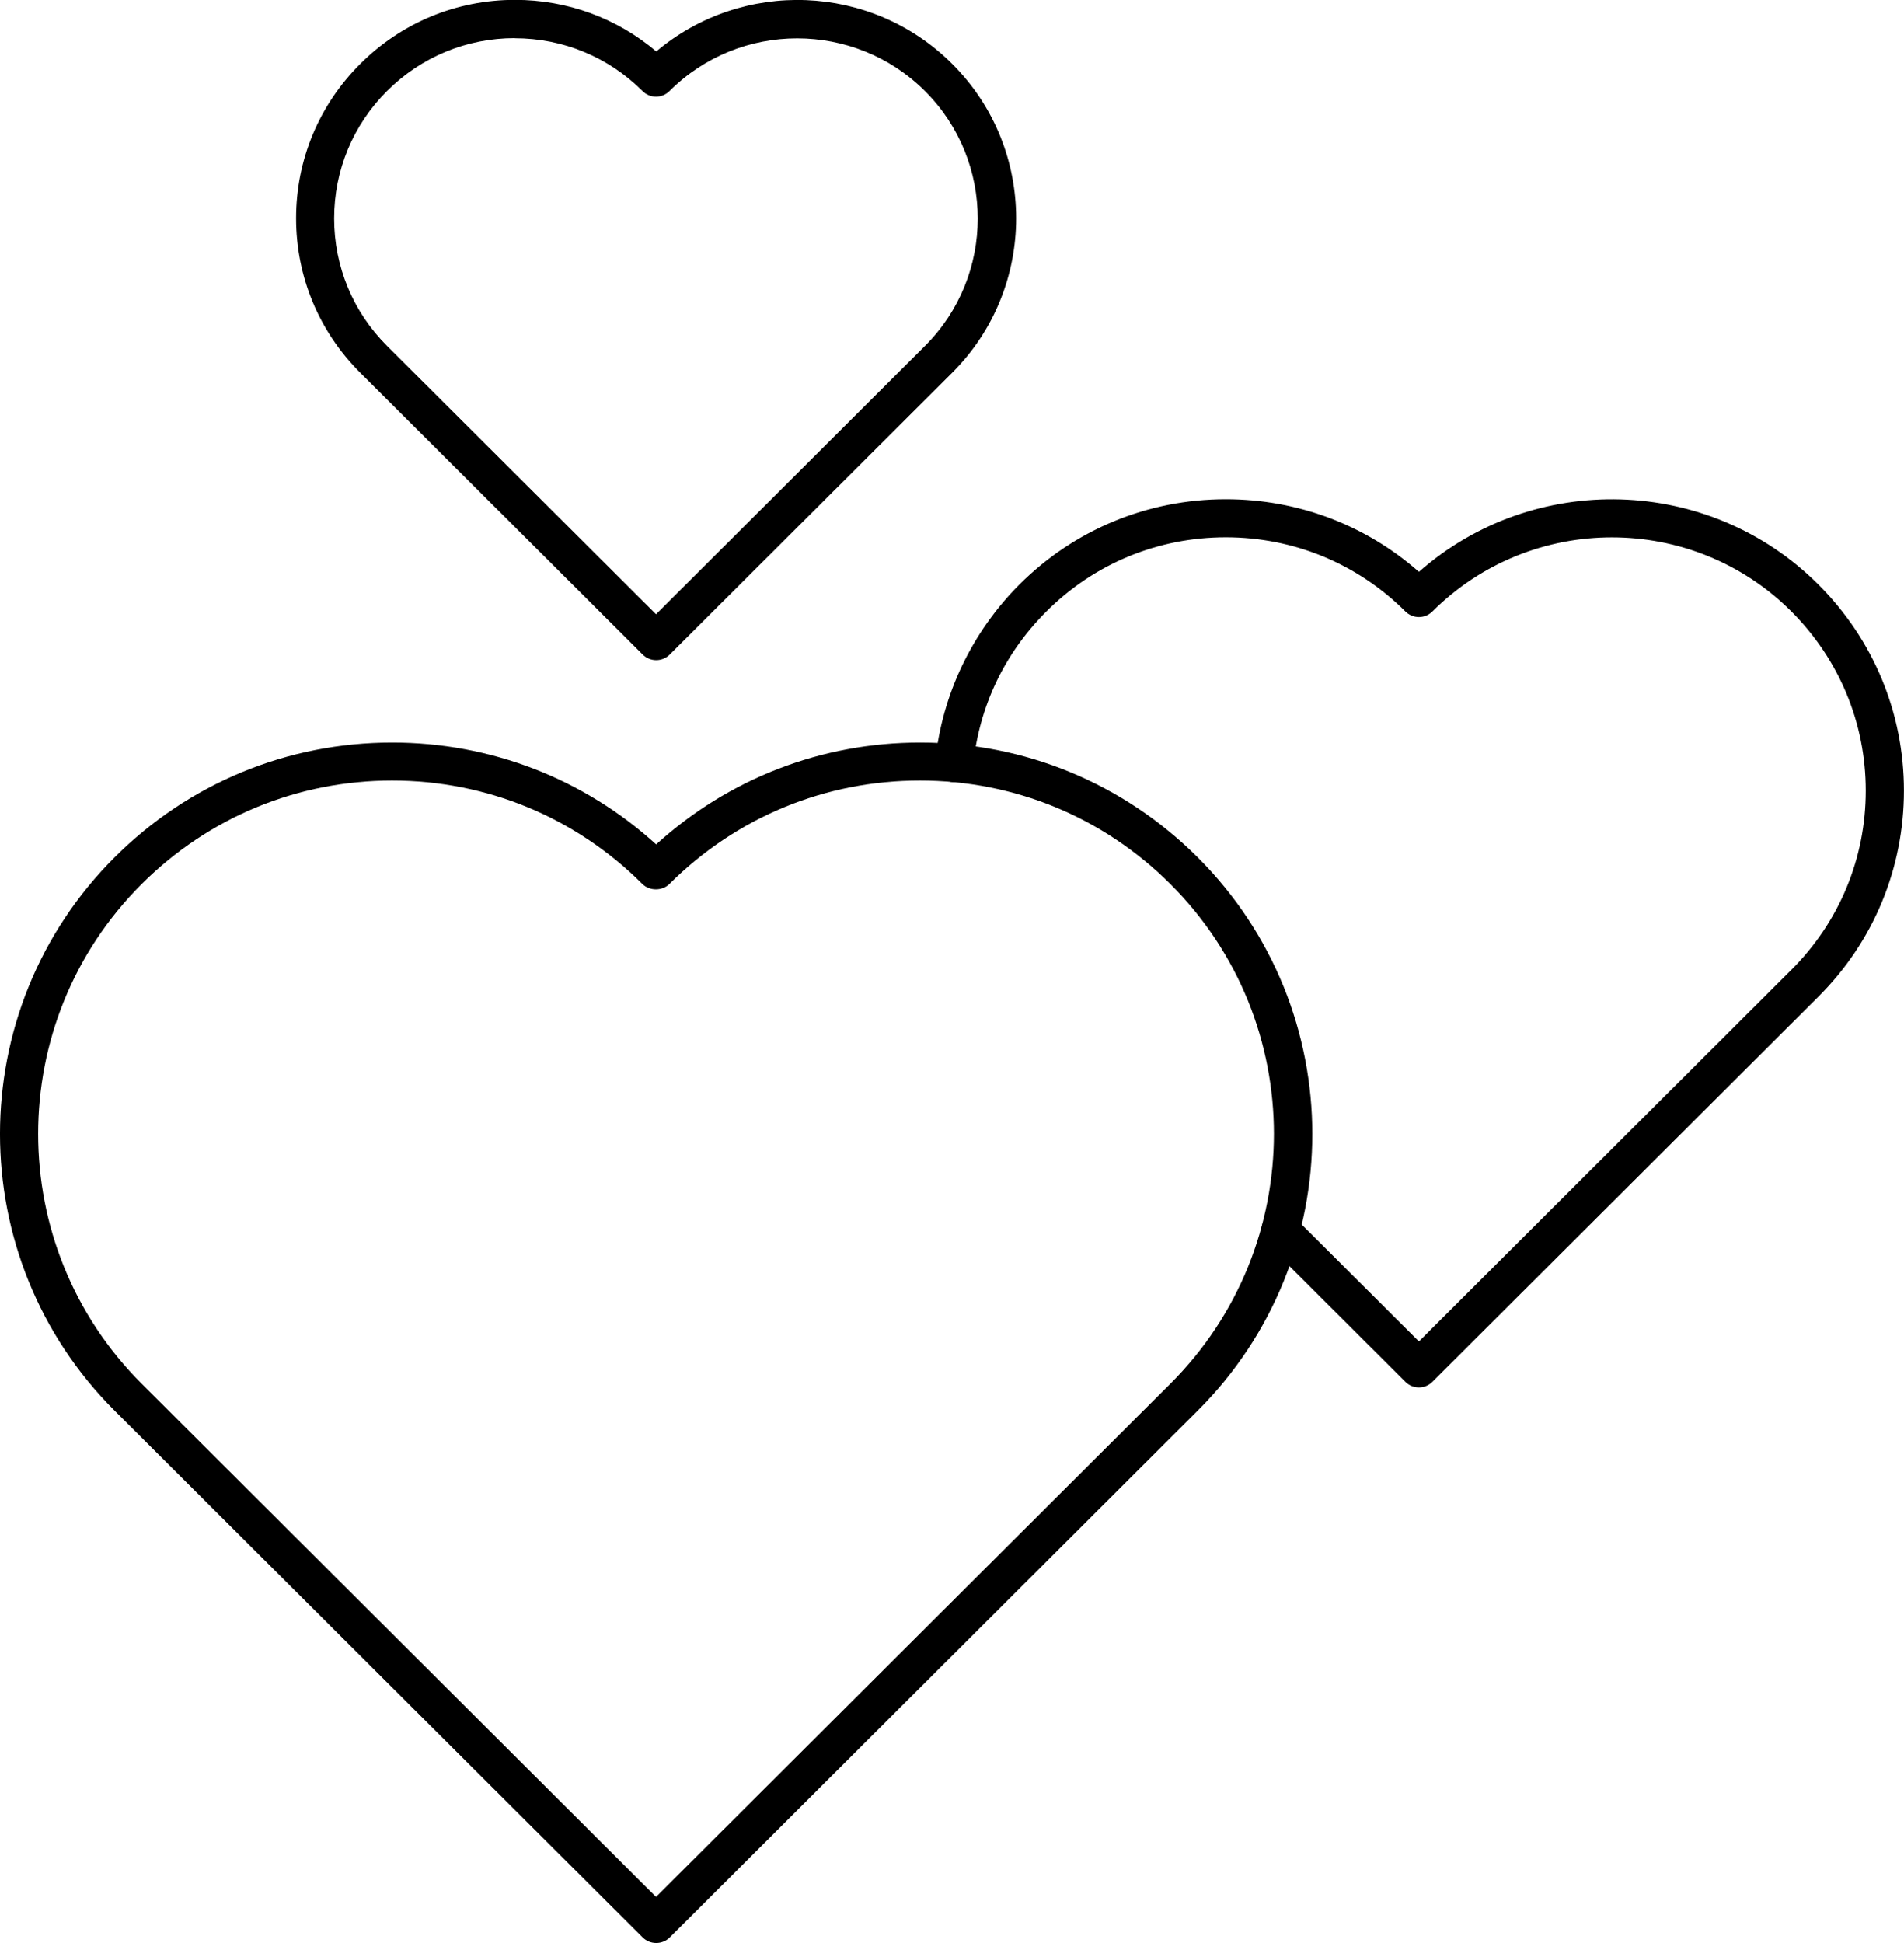
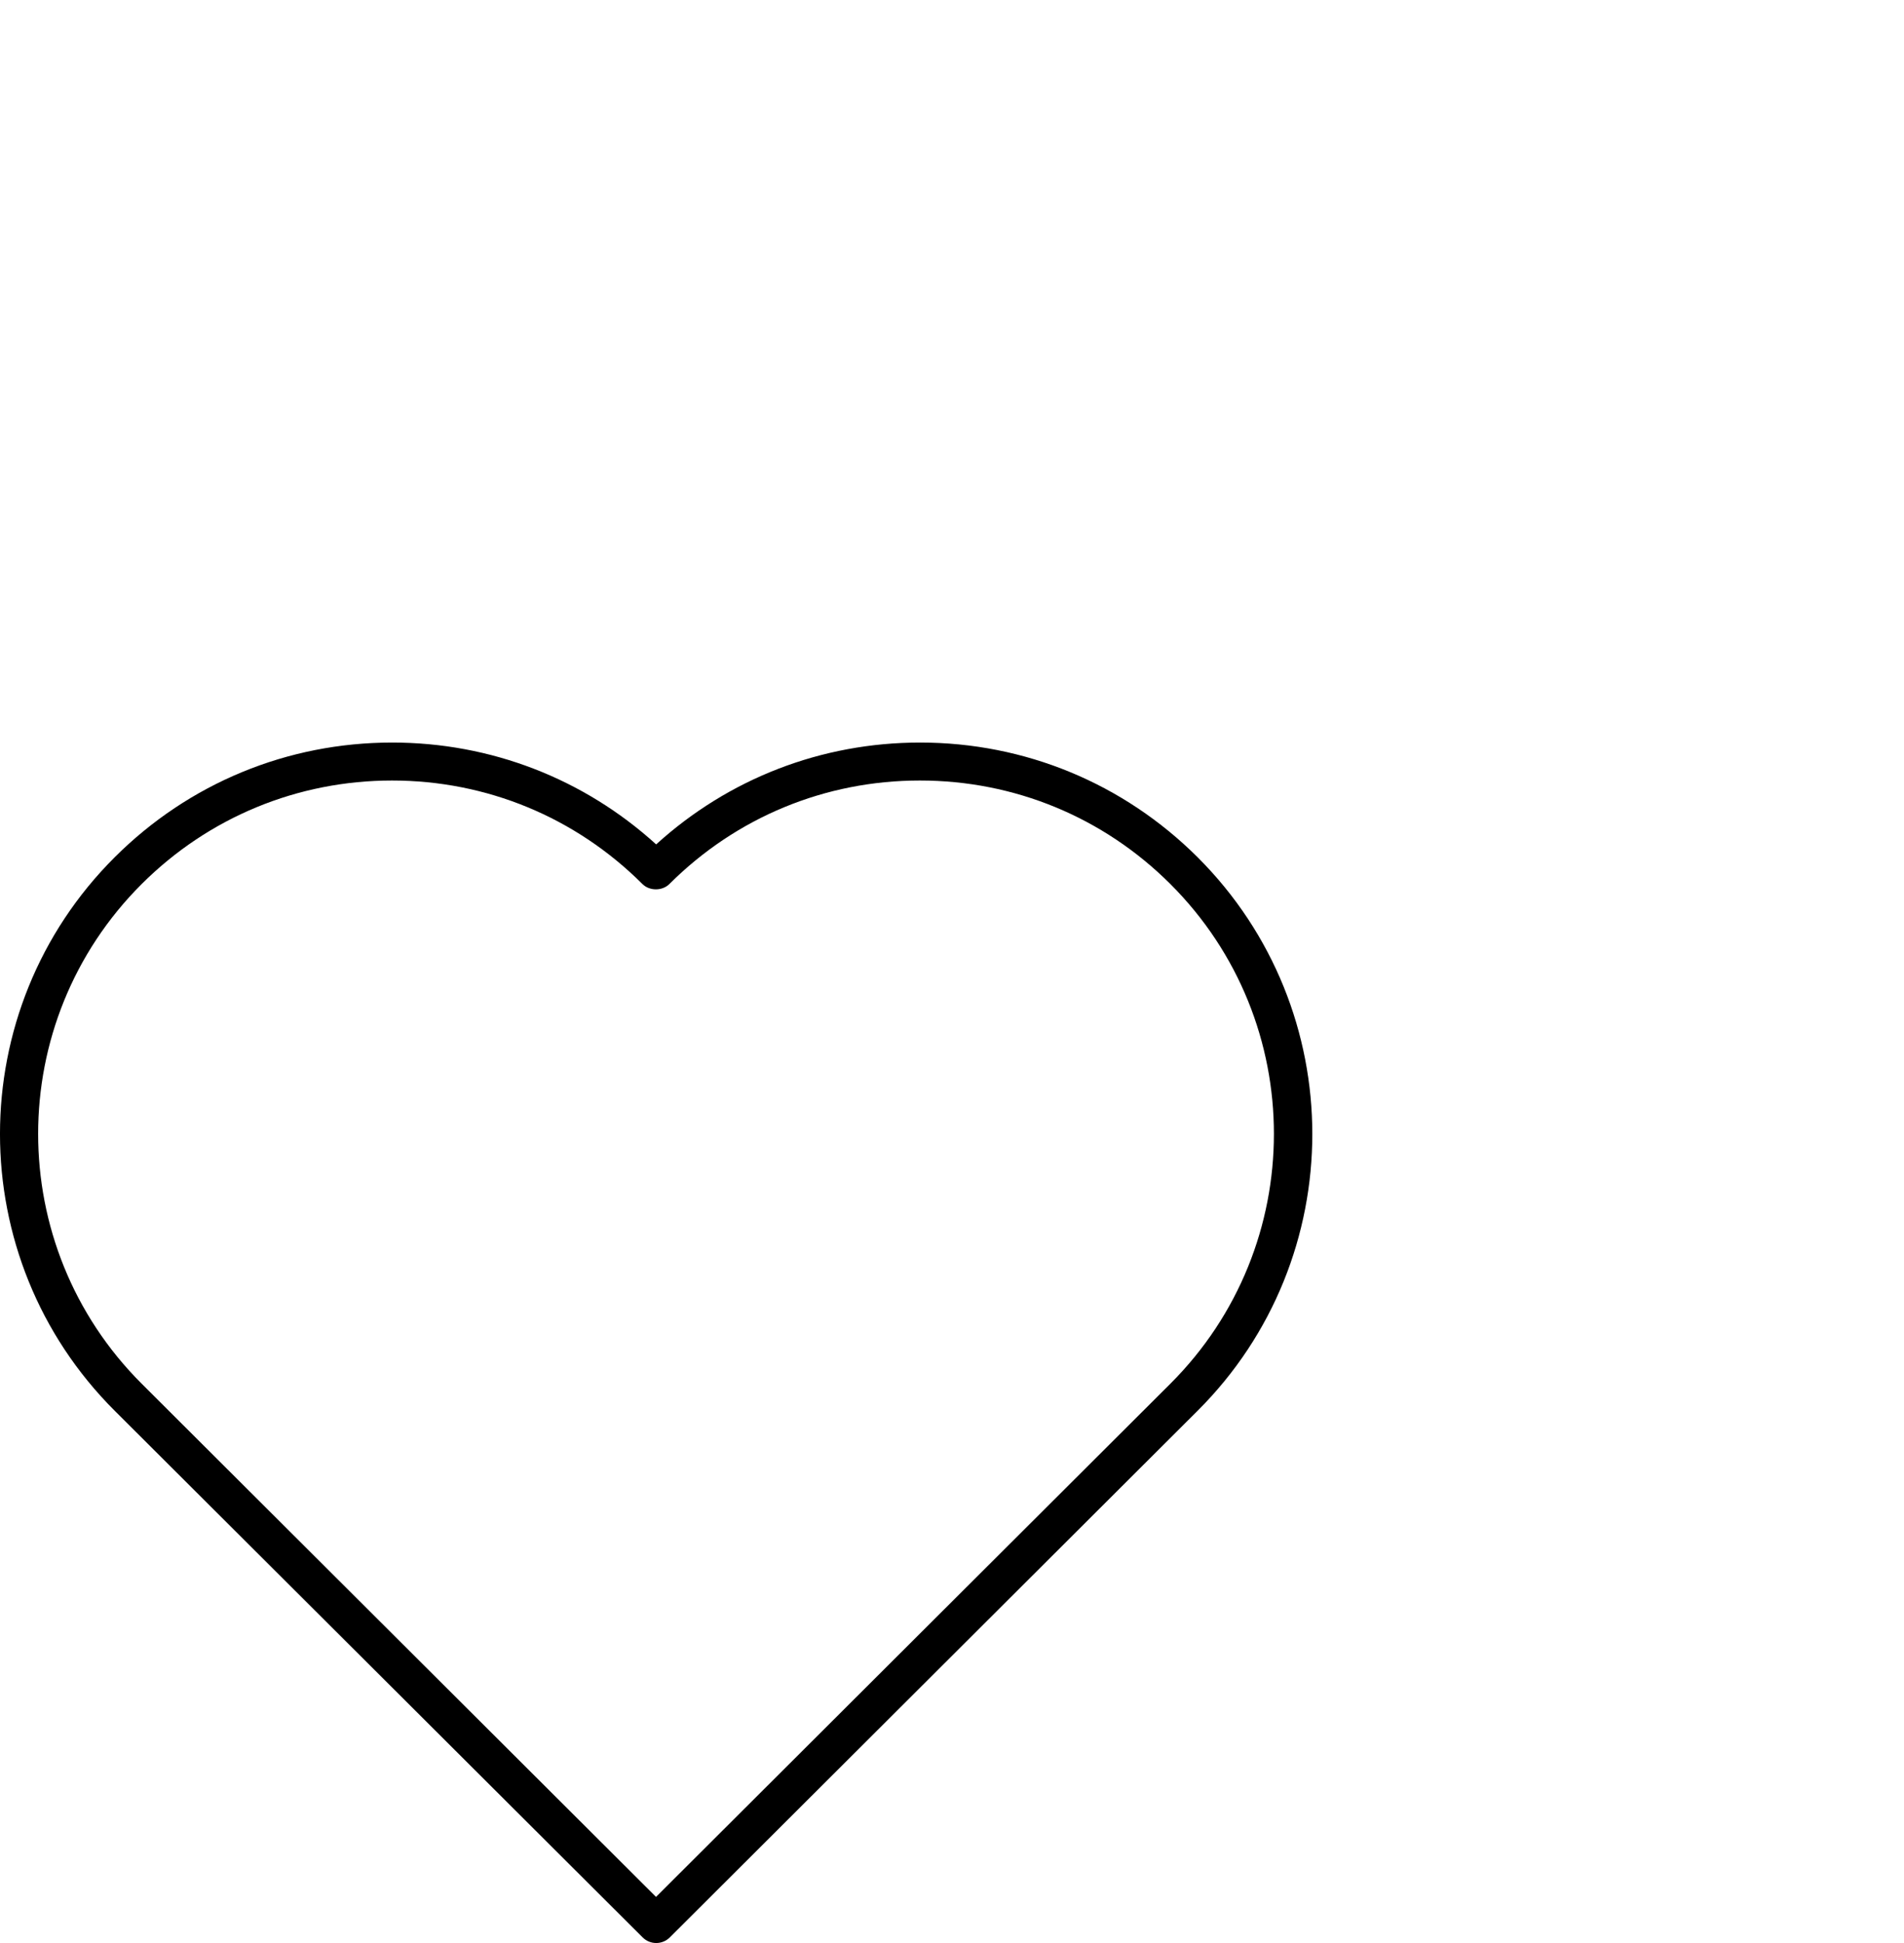
<svg xmlns="http://www.w3.org/2000/svg" width="98" height="100" viewBox="0 0 98 100" fill="none">
  <g clip-path="url(#clip0_10_81)">
    <path d="M33.773 100C33.511 100 33.262 99.895 33.078 99.712L5.905 72.608C-1.969 64.752 -1.969 51.967 5.905 44.118C9.718 40.314 14.788 38.216 20.186 38.216C25.256 38.216 30.045 40.072 33.773 43.458C37.5 40.072 42.282 38.216 47.359 38.216C52.751 38.216 57.821 40.314 61.64 44.118C69.514 51.974 69.514 64.758 61.64 72.608L34.474 99.712C34.29 99.895 34.041 100 33.779 100H33.773ZM20.186 40.17C15.319 40.17 10.74 42.059 7.294 45.497C0.186 52.588 0.186 64.124 7.294 71.216L33.766 97.627L60.238 71.216C67.346 64.124 67.346 52.588 60.238 45.497C56.792 42.059 52.22 40.17 47.346 40.17C42.472 40.17 37.9 42.059 34.454 45.497C34.087 45.863 33.432 45.863 33.065 45.497C29.619 42.059 25.047 40.17 20.173 40.17H20.186Z" fill="black" />
-     <path d="M33.773 33.974C33.511 33.974 33.262 33.869 33.078 33.686L18.542 19.183C16.413 17.059 15.24 14.235 15.24 11.235C15.24 8.235 16.413 5.412 18.542 3.288C20.671 1.163 23.494 -0.007 26.508 -0.007C29.2 -0.007 31.748 0.928 33.779 2.647C38.201 -1.085 44.844 -0.876 49.01 3.288C53.399 7.667 53.399 14.797 49.01 19.183L34.474 33.686C34.29 33.869 34.041 33.974 33.779 33.974H33.773ZM26.501 1.961C24.018 1.961 21.68 2.928 19.924 4.68C18.169 6.431 17.199 8.765 17.199 11.242C17.199 13.719 18.169 16.052 19.924 17.804L33.766 31.614L47.608 17.804C51.231 14.19 51.231 8.301 47.608 4.686C43.986 1.072 38.083 1.065 34.461 4.686C34.074 5.072 33.452 5.072 33.072 4.686C31.316 2.935 28.977 1.967 26.495 1.967L26.501 1.961Z" fill="black" />
-     <path d="M73.032 71.405C72.77 71.405 72.521 71.301 72.337 71.118L65.217 64.013C64.83 63.627 64.83 63.007 65.217 62.627C65.603 62.242 66.225 62.242 66.605 62.627L73.032 69.039L92.206 49.909C94.676 47.444 96.032 44.17 96.032 40.693C96.032 37.216 94.669 33.941 92.206 31.471C87.11 26.386 78.823 26.386 73.726 31.471C73.543 31.654 73.294 31.758 73.032 31.758C72.77 31.758 72.521 31.654 72.337 31.471C69.868 29.007 66.586 27.654 63.094 27.654C59.602 27.654 56.321 29.007 53.857 31.471C51.702 33.621 50.398 36.353 50.091 39.373C50.038 39.909 49.553 40.307 49.016 40.248C48.479 40.196 48.086 39.712 48.139 39.176C48.486 35.752 50.025 32.529 52.469 30.085C55.299 27.255 59.078 25.693 63.094 25.693C66.789 25.693 70.287 27.013 73.032 29.431C78.928 24.242 87.961 24.458 93.595 30.085C96.432 32.922 97.997 36.693 97.997 40.693C97.997 44.693 96.432 48.464 93.595 51.294L73.726 71.118C73.543 71.301 73.294 71.405 73.032 71.405Z" fill="black" />
  </g>
  <defs>
    <clipPath id="clip0_10_81">
      <rect width="98" height="100" fill="white" />
    </clipPath>
  </defs>
</svg>